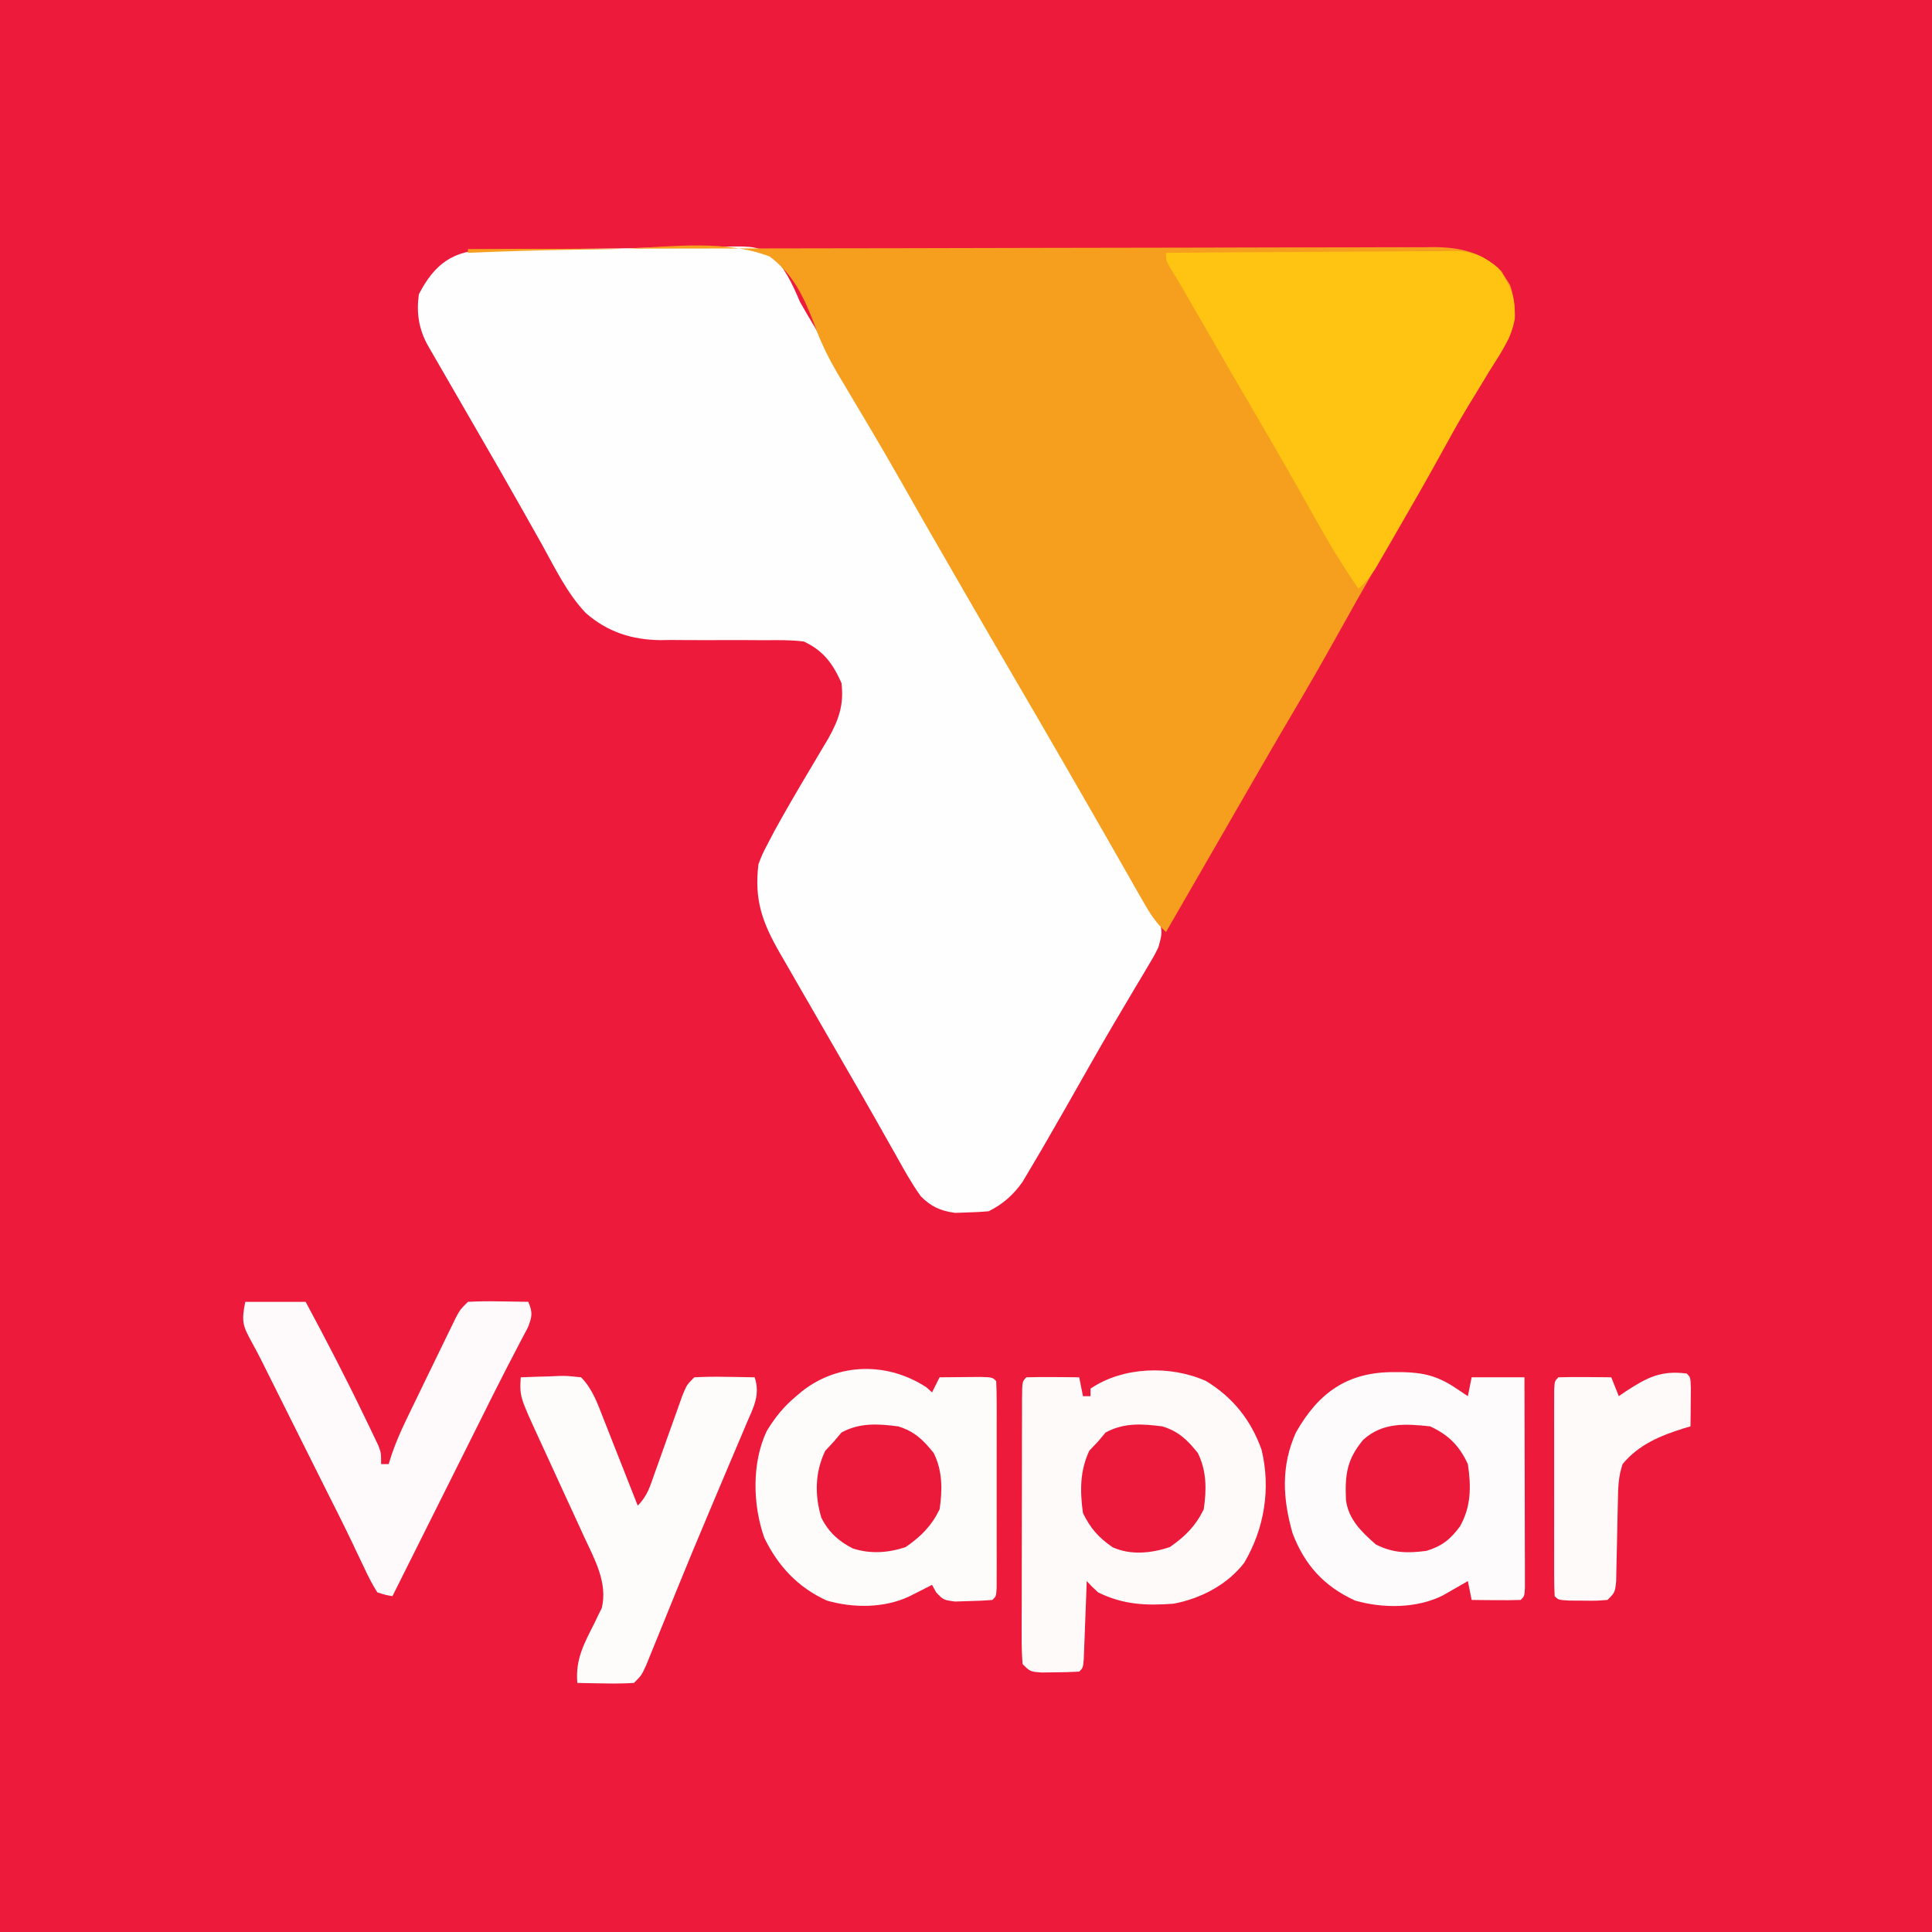
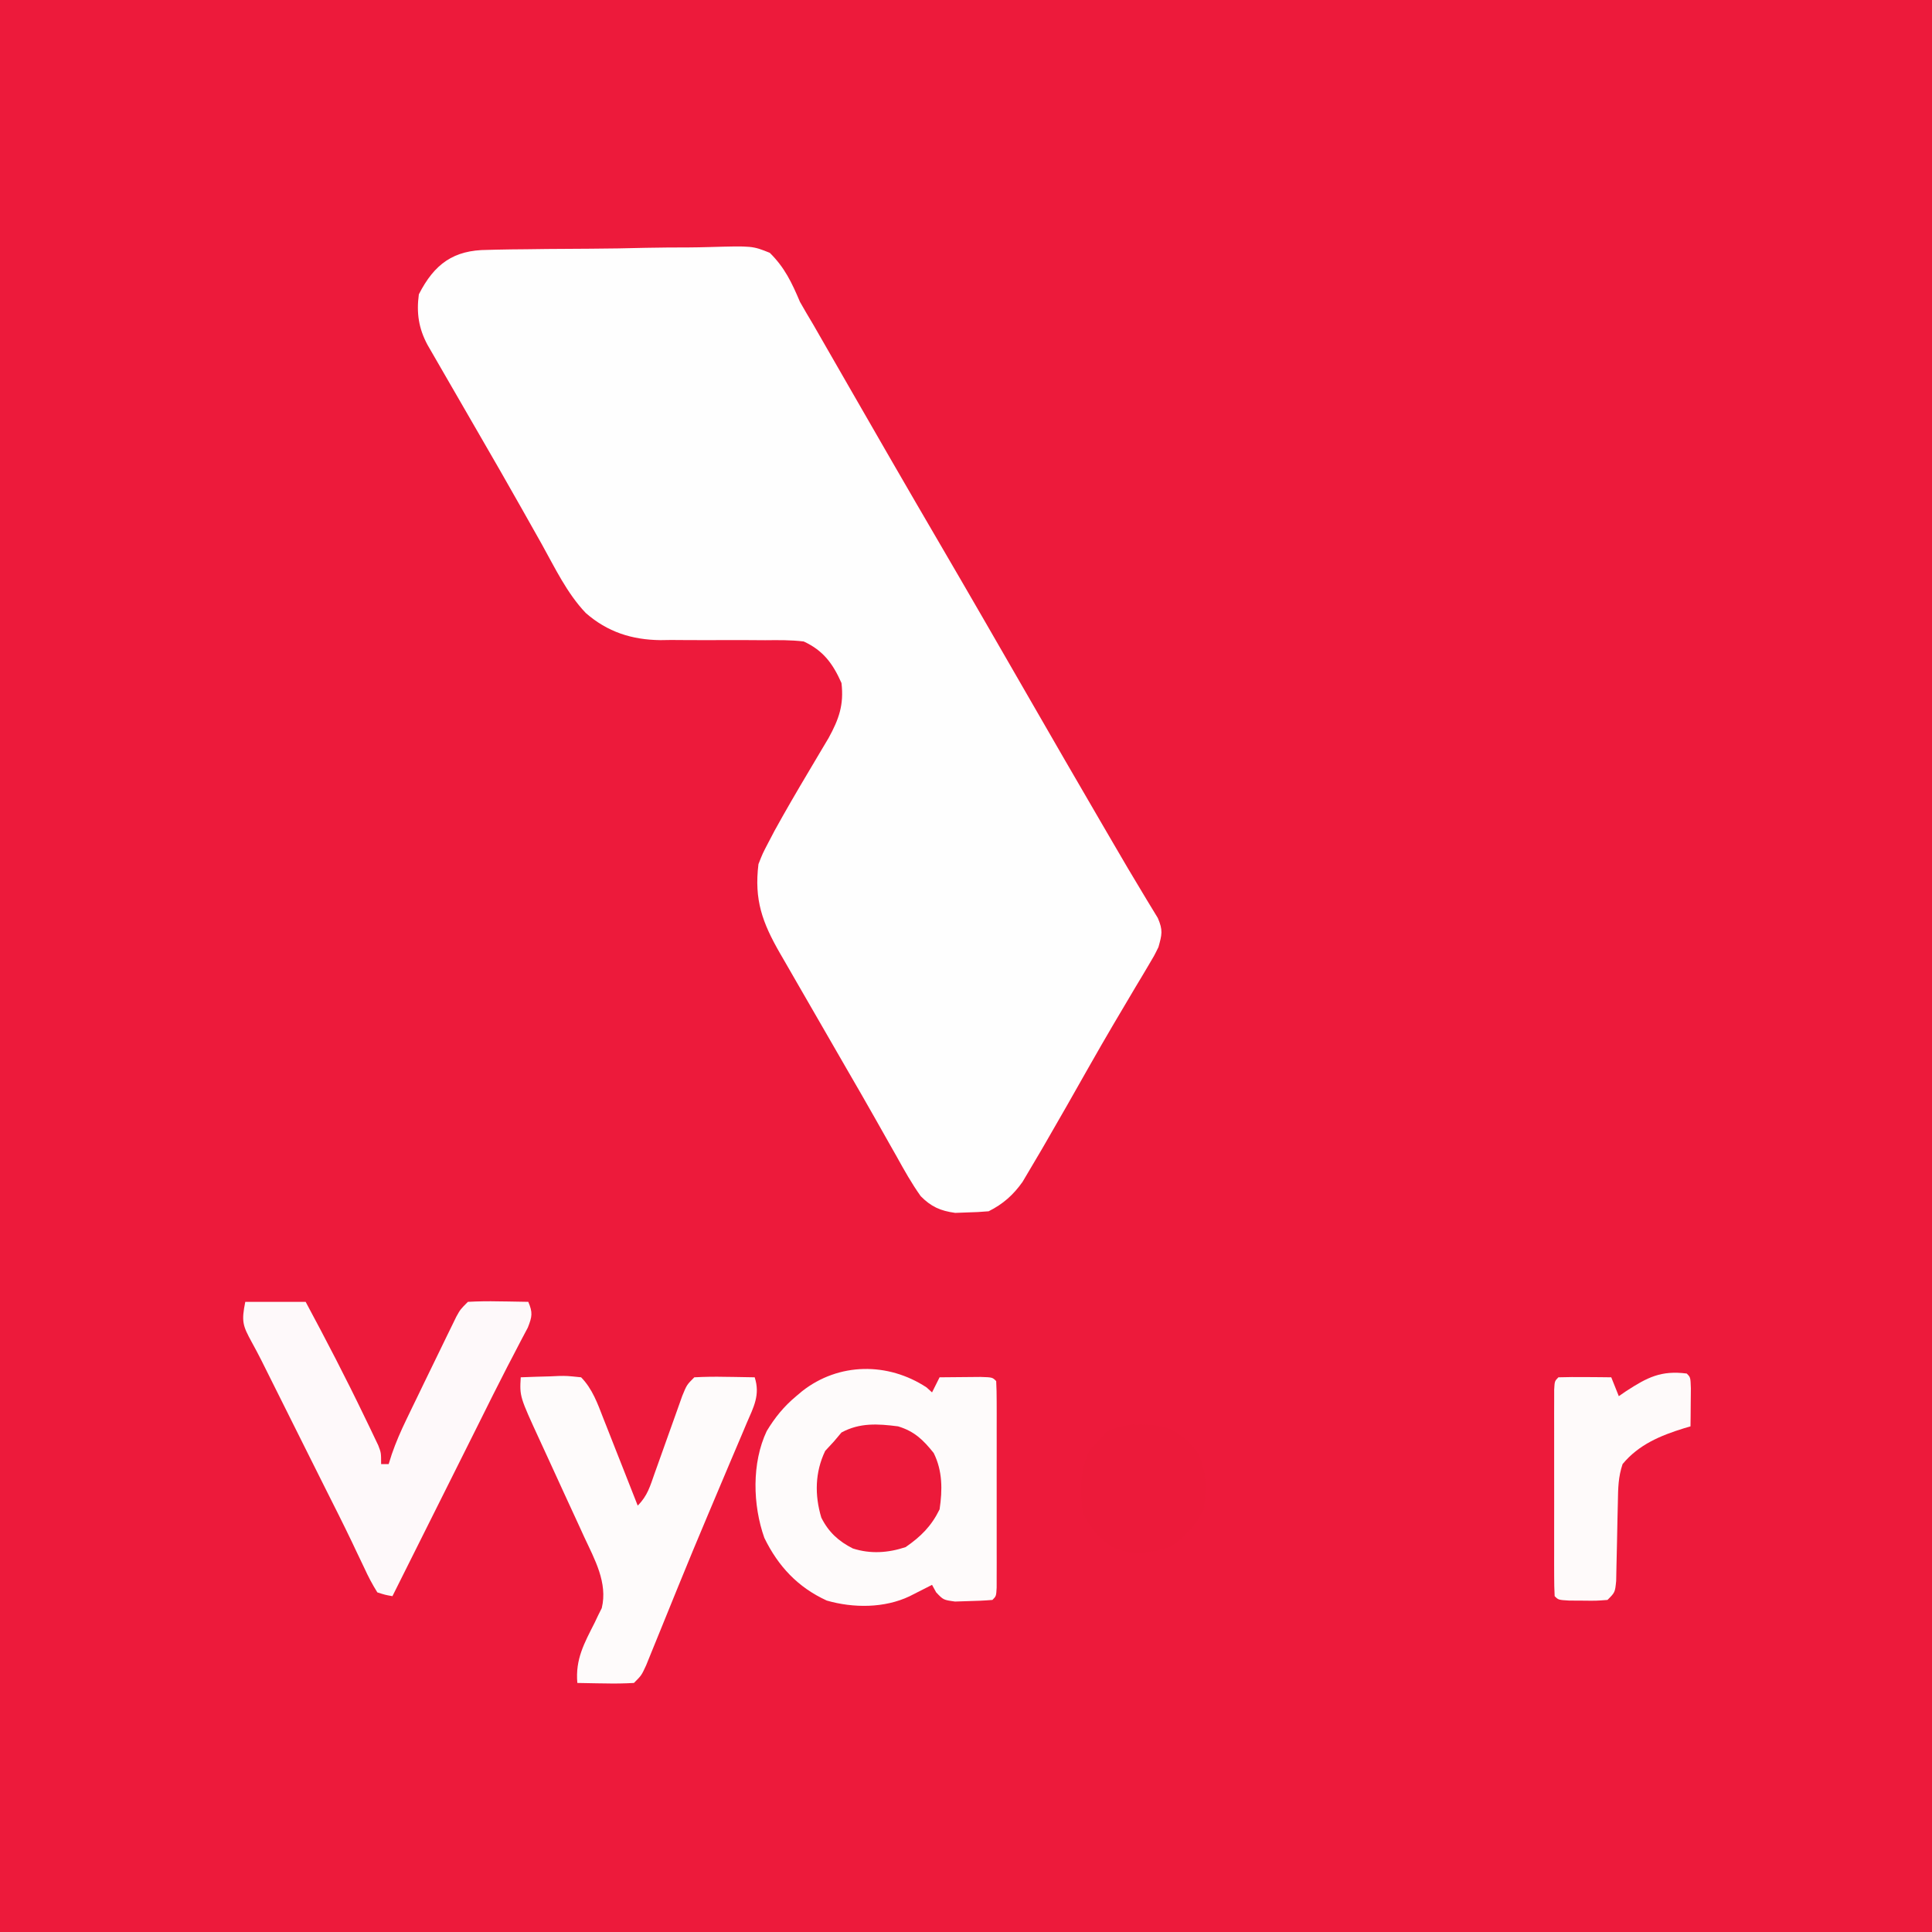
<svg xmlns="http://www.w3.org/2000/svg" width="512" height="512">
  <rect width="100%" height="100%" fill="#333333" stroke="none" />
  <path d="M0 0 C168.96 0 337.92 0 512 0 C512 168.96 512 337.92 512 512 C343.04 512 174.08 512 0 512 C0 343.04 0 174.08 0 0 Z " fill="#ED1A3B" transform="translate(0,0)" />
  <path d="M0 0 C0.798 -0.022 1.595 -0.043 2.417 -0.065 C5.041 -0.128 7.663 -0.153 10.288 -0.171 C12.121 -0.195 13.954 -0.219 15.787 -0.243 C19.625 -0.287 23.463 -0.308 27.301 -0.317 C32.208 -0.334 37.11 -0.433 42.015 -0.553 C45.8 -0.631 49.584 -0.651 53.37 -0.654 C55.178 -0.666 56.986 -0.698 58.793 -0.753 C70.226 -1.075 70.226 -1.075 74.827 0.774 C78.795 4.698 80.642 8.631 82.827 13.774 C83.979 15.803 85.154 17.82 86.362 19.817 C87.539 21.864 88.715 23.912 89.889 25.961 C90.867 27.662 91.845 29.363 92.823 31.064 C93.828 32.811 94.831 34.558 95.834 36.306 C99.014 41.84 102.201 47.37 105.389 52.899 C106.01 53.976 106.631 55.052 107.27 56.161 C111.435 63.378 115.623 70.58 119.827 77.774 C127.849 91.504 135.785 105.285 143.722 119.065 C149.943 129.864 156.167 140.661 162.453 151.423 C163.643 153.46 164.831 155.498 166.017 157.537 C168.485 161.78 170.962 166.014 173.514 170.208 C174.095 171.178 174.095 171.178 174.688 172.167 C175.671 173.807 176.668 175.437 177.667 177.067 C179.059 180.316 178.764 181.422 177.827 184.774 C176.682 187.1 176.682 187.1 175.229 189.528 C174.683 190.451 174.136 191.374 173.573 192.325 C172.976 193.319 172.379 194.313 171.764 195.336 C170.488 197.489 169.213 199.643 167.94 201.797 C167.269 202.93 166.598 204.063 165.907 205.23 C163.778 208.843 161.693 212.481 159.62 216.125 C159.271 216.738 158.922 217.351 158.563 217.982 C156.876 220.95 155.192 223.92 153.51 226.891 C151.632 230.195 149.736 233.488 147.827 236.774 C147.487 237.36 147.148 237.947 146.798 238.551 C145.764 240.326 144.716 242.092 143.663 243.856 C142.739 245.416 142.739 245.416 141.797 247.008 C139.331 250.47 136.633 252.871 132.827 254.774 C130.915 254.948 128.996 255.041 127.077 255.086 C126.051 255.124 125.024 255.161 123.967 255.2 C120.037 254.667 117.579 253.56 114.827 250.774 C112.406 247.382 110.405 243.791 108.389 240.149 C107.789 239.091 107.188 238.034 106.569 236.945 C105.295 234.701 104.026 232.454 102.762 230.204 C100.241 225.735 97.67 221.296 95.097 216.857 C92.6 212.547 90.116 208.229 87.633 203.912 C85.853 200.82 84.069 197.73 82.284 194.641 C81.194 192.748 80.104 190.855 79.014 188.961 C78.516 188.102 78.019 187.243 77.506 186.357 C72.86 178.263 70.66 172.26 71.827 162.774 C72.933 159.958 72.933 159.958 74.405 157.149 C74.949 156.11 75.493 155.071 76.053 154 C78.958 148.716 81.992 143.516 85.077 138.336 C86.314 136.256 87.549 134.174 88.78 132.09 C89.318 131.187 89.856 130.285 90.41 129.354 C93.157 124.352 94.511 120.542 93.827 114.774 C91.534 109.63 89.009 106.176 83.827 103.774 C80.426 103.355 77.05 103.404 73.627 103.438 C71.593 103.425 69.558 103.412 67.524 103.399 C64.336 103.395 61.148 103.399 57.96 103.414 C54.869 103.422 51.78 103.4 48.69 103.375 C47.751 103.389 46.812 103.402 45.845 103.416 C38.306 103.333 31.803 101.264 26.051 96.216 C21.081 90.999 17.867 84.208 14.389 77.961 C13.691 76.722 12.993 75.483 12.293 74.244 C11.214 72.332 10.135 70.42 9.059 68.506 C5.367 61.94 1.6 55.419 -2.173 48.899 C-3.405 46.765 -4.637 44.631 -5.869 42.497 C-7.439 39.777 -9.009 37.058 -10.583 34.34 C-11.74 32.34 -12.895 30.339 -14.048 28.336 C-14.644 27.306 -15.239 26.277 -15.853 25.215 C-18.229 20.821 -18.839 16.703 -18.173 11.774 C-14.048 3.683 -8.944 0.029 0 0 Z " fill="#FEFEFE" transform="translate(129.173,66.226)" />
-   <path d="M0 0 C33.496 -0.092 66.992 -0.162 100.488 -0.204 C104.443 -0.209 108.398 -0.214 112.354 -0.22 C113.141 -0.221 113.928 -0.222 114.74 -0.223 C127.486 -0.24 140.233 -0.272 152.979 -0.309 C166.06 -0.346 179.141 -0.368 192.223 -0.376 C200.293 -0.382 208.363 -0.399 216.434 -0.432 C222.624 -0.455 228.815 -0.458 235.005 -0.452 C237.543 -0.454 240.081 -0.461 242.619 -0.477 C246.085 -0.497 249.55 -0.492 253.016 -0.481 C254.521 -0.498 254.521 -0.498 256.058 -0.516 C263.046 -0.457 268.744 0.832 273.875 5.824 C274.246 6.439 274.618 7.054 275 7.688 C275.392 8.289 275.784 8.891 276.188 9.512 C277.819 14.508 277.95 18.798 275.841 23.686 C274.194 26.669 272.44 29.554 270.625 32.438 C269.324 34.581 268.024 36.726 266.727 38.871 C266.086 39.918 265.446 40.964 264.786 42.042 C262.414 45.971 260.193 49.97 258 54 C254.199 60.923 250.248 67.751 246.25 74.562 C241.318 82.967 236.491 91.423 231.75 99.938 C227.546 107.484 223.294 114.99 218.886 122.42 C215.145 128.731 211.475 135.081 207.812 141.438 C207.185 142.526 206.558 143.614 205.912 144.736 C204.615 146.987 203.318 149.239 202.021 151.491 C198.876 156.952 195.726 162.411 192.576 167.869 C190.968 170.655 189.361 173.441 187.754 176.227 C186.836 177.818 185.918 179.409 185 181 C182.344 178.6 180.72 176.036 178.953 172.934 C178.363 171.904 177.773 170.875 177.166 169.814 C176.217 168.143 176.217 168.143 175.25 166.438 C174.581 165.267 173.912 164.098 173.242 162.928 C171.85 160.496 170.461 158.063 169.073 155.629 C165.88 150.034 162.658 144.455 159.438 138.875 C158.817 137.799 158.197 136.723 157.558 135.615 C153.393 128.397 149.204 121.195 145 114 C136.977 100.269 129.041 86.489 121.104 72.709 C110.417 53.89 110.417 53.89 99.346 35.3 C96.24 30.187 93.648 25.325 91.697 19.661 C89.014 12.649 86.13 6.585 80 2 C68.449 -2.506 54.061 -0.656 41.954 -0.112 C37.222 0.075 32.489 0.123 27.754 0.184 C18.496 0.322 9.25 0.612 0 1 C0 0.67 0 0.34 0 0 Z " fill="#F69F1F" transform="translate(124,66)" />
-   <path d="M0 0 C10.588 -0.093 21.175 -0.164 31.764 -0.207 C36.68 -0.228 41.597 -0.256 46.513 -0.302 C51.259 -0.345 56.005 -0.369 60.752 -0.38 C62.561 -0.387 64.37 -0.401 66.18 -0.423 C68.717 -0.452 71.254 -0.456 73.792 -0.454 C74.909 -0.476 74.909 -0.476 76.05 -0.498 C81.18 -0.457 84.061 0.755 88 4 C91.359 8.507 92.566 11.825 92.451 17.42 C91.531 22.686 88.433 26.975 85.625 31.438 C84.324 33.581 83.024 35.726 81.727 37.871 C81.086 38.918 80.446 39.964 79.786 41.042 C77.414 44.971 75.194 48.97 73 53 C68.947 60.366 64.777 67.663 60.562 74.938 C59.959 75.987 59.355 77.037 58.732 78.119 C58.162 79.099 57.592 80.08 57.004 81.09 C56.497 81.965 55.99 82.84 55.467 83.742 C54.134 85.794 52.803 87.36 51 89 C46.631 82.665 42.734 76.163 39 69.438 C34.447 61.311 29.833 53.226 25.125 45.188 C19.337 35.303 13.599 25.391 7.885 15.464 C7.29 14.43 6.695 13.397 6.082 12.332 C5.297 10.967 5.297 10.967 4.495 9.573 C3.462 7.795 2.397 6.036 1.307 4.292 C0 2 0 2 0 0 Z " fill="#FEC411" transform="translate(309,67)" />
-   <path d="M0 0 C7.128 4.328 11.938 10.39 14.715 18.238 C17.173 28.524 15.47 39.026 10.125 48.129 C5.7 53.95 -1.479 57.669 -8.625 59 C-15.962 59.545 -21.981 59.261 -28.625 56 C-30.34 54.395 -30.34 54.395 -31.625 53 C-31.65 53.692 -31.675 54.383 -31.701 55.095 C-31.817 58.21 -31.939 61.324 -32.062 64.438 C-32.102 65.526 -32.141 66.615 -32.182 67.736 C-32.224 68.771 -32.265 69.805 -32.309 70.871 C-32.345 71.829 -32.382 72.788 -32.42 73.775 C-32.625 76 -32.625 76 -33.625 77 C-35.768 77.125 -37.916 77.176 -40.062 77.188 C-41.824 77.209 -41.824 77.209 -43.621 77.23 C-46.625 77 -46.625 77 -48.625 75 C-48.818 72.596 -48.887 70.308 -48.868 67.904 C-48.87 67.174 -48.872 66.444 -48.874 65.691 C-48.877 63.272 -48.867 60.853 -48.855 58.434 C-48.854 56.757 -48.854 55.081 -48.854 53.405 C-48.853 49.89 -48.844 46.375 -48.831 42.861 C-48.814 38.345 -48.81 33.83 -48.811 29.315 C-48.81 25.853 -48.805 22.392 -48.798 18.931 C-48.795 17.265 -48.793 15.6 -48.792 13.934 C-48.79 11.612 -48.781 9.289 -48.77 6.967 C-48.771 6.272 -48.771 5.577 -48.772 4.862 C-48.739 0.114 -48.739 0.114 -47.625 -1 C-45.272 -1.073 -42.917 -1.084 -40.562 -1.062 C-39.272 -1.053 -37.982 -1.044 -36.652 -1.035 C-35.653 -1.024 -34.654 -1.012 -33.625 -1 C-33.295 0.65 -32.965 2.3 -32.625 4 C-31.965 4 -31.305 4 -30.625 4 C-30.625 3.34 -30.625 2.68 -30.625 2 C-22.085 -3.814 -9.43 -4.267 0 0 Z " fill="#FEFAFA" transform="translate(319.625,366)" />
  <path d="M0 0 C0.474 0.433 0.949 0.866 1.438 1.312 C2.098 -0.007 2.757 -1.327 3.438 -2.688 C5.75 -2.714 8.062 -2.734 10.375 -2.75 C11.663 -2.762 12.951 -2.773 14.277 -2.785 C17.438 -2.688 17.438 -2.688 18.438 -1.688 C18.536 0.087 18.565 1.865 18.567 3.643 C18.57 4.78 18.573 5.918 18.576 7.091 C18.574 8.329 18.572 9.568 18.57 10.844 C18.571 12.105 18.572 13.367 18.573 14.666 C18.574 17.339 18.573 20.013 18.568 22.686 C18.562 26.12 18.565 29.553 18.571 32.987 C18.576 36.251 18.573 39.516 18.57 42.781 C18.572 44.02 18.574 45.258 18.576 46.534 C18.572 48.241 18.572 48.241 18.567 49.982 C18.566 50.99 18.565 51.997 18.564 53.035 C18.438 55.312 18.438 55.312 17.438 56.312 C15.317 56.491 13.19 56.58 11.062 56.625 C9.318 56.681 9.318 56.681 7.539 56.738 C4.438 56.312 4.438 56.312 2.523 54.293 C2.165 53.639 1.807 52.986 1.438 52.312 C0.895 52.59 0.352 52.867 -0.207 53.152 C-1.28 53.696 -1.28 53.696 -2.375 54.25 C-3.437 54.789 -3.437 54.789 -4.52 55.34 C-11.183 58.512 -19.431 58.504 -26.461 56.477 C-34.127 52.962 -39.32 47.415 -43 39.875 C-46.1 31.154 -46.364 19.995 -42.375 11.562 C-40.194 7.951 -37.82 5.027 -34.562 2.312 C-33.776 1.651 -33.776 1.651 -32.973 0.977 C-23.287 -6.623 -10.249 -6.75 0 0 Z " fill="#FEFBFB" transform="translate(245.562,367.688)" />
-   <path d="M0 0 C1.136 0 1.136 0 2.295 0 C8.069 0.119 11.841 1.08 16.688 4.375 C17.677 5.035 18.668 5.695 19.688 6.375 C20.017 4.725 20.348 3.075 20.688 1.375 C25.308 1.375 29.927 1.375 34.688 1.375 C34.71 8.92 34.728 16.465 34.739 24.01 C34.745 27.513 34.752 31.016 34.763 34.519 C34.776 38.543 34.781 42.566 34.785 46.59 C34.79 47.853 34.795 49.117 34.801 50.419 C34.801 51.58 34.801 52.741 34.801 53.937 C34.803 54.965 34.805 55.994 34.808 57.053 C34.688 59.375 34.688 59.375 33.688 60.375 C31.501 60.448 29.312 60.459 27.125 60.438 C25.329 60.424 25.329 60.424 23.496 60.41 C22.569 60.399 21.642 60.387 20.688 60.375 C20.358 58.725 20.027 57.075 19.688 55.375 C19.084 55.724 18.481 56.074 17.859 56.434 C16.661 57.116 16.661 57.116 15.438 57.812 C14.649 58.265 13.86 58.717 13.047 59.184 C6.153 62.665 -2.893 62.651 -10.207 60.539 C-18.41 56.784 -23.542 51.146 -26.75 42.75 C-29.398 33.567 -29.868 24.831 -25.875 16 C-19.894 5.399 -12.16 -0.024 0 0 Z " fill="#FEFBFC" transform="translate(369.312,363.625)" />
  <path d="M0 0 C5.28 0 10.56 0 16 0 C21.409 10.07 26.674 20.196 31.625 30.5 C32.281 31.852 32.281 31.852 32.951 33.231 C33.351 34.073 33.752 34.914 34.164 35.781 C34.519 36.524 34.875 37.268 35.241 38.033 C36 40 36 40 36 43 C36.66 43 37.32 43 38 43 C38.275 42.128 38.551 41.255 38.835 40.356 C39.929 37.206 41.194 34.297 42.645 31.297 C43.157 30.233 43.669 29.17 44.197 28.074 C44.73 26.977 45.263 25.88 45.812 24.75 C46.334 23.668 46.855 22.587 47.393 21.473 C48.92 18.311 50.458 15.155 52 12 C52.472 11.025 52.945 10.05 53.431 9.045 C54.09 7.7 54.09 7.7 54.762 6.328 C55.339 5.143 55.339 5.143 55.928 3.935 C57 2 57 2 59 0 C61.745 -0.145 64.385 -0.187 67.125 -0.125 C67.879 -0.116 68.633 -0.107 69.41 -0.098 C71.274 -0.074 73.137 -0.038 75 0 C76.218 2.838 76.032 3.92 74.875 6.836 C74.261 8.022 73.635 9.201 73 10.375 C72.251 11.815 71.504 13.255 70.758 14.695 C70.326 15.521 69.895 16.346 69.45 17.196 C66.855 22.213 64.35 27.275 61.832 32.33 C60.221 35.563 58.604 38.793 56.988 42.023 C56.328 43.345 55.667 44.666 55.006 45.987 C49.671 56.658 44.335 67.329 39 78 C37.107 77.671 37.107 77.671 35 77 C33.638 74.821 32.574 72.792 31.516 70.469 C30.814 69 30.112 67.531 29.408 66.062 C29.026 65.254 28.643 64.445 28.249 63.611 C25.938 58.78 23.514 54.004 21.109 49.219 C20.059 47.12 19.01 45.021 17.961 42.922 C17.433 41.867 16.906 40.812 16.362 39.725 C5.53 18.061 5.53 18.061 4.238 15.449 C3.436 13.862 2.605 12.288 1.743 10.733 C-0.687 6.28 -1.048 5.241 0 0 Z " fill="#FEF9FA" transform="translate(65,345)" />
  <path d="M0 0 C2.605 -0.108 5.206 -0.187 7.812 -0.25 C8.55 -0.284 9.288 -0.317 10.049 -0.352 C12.207 -0.391 12.207 -0.391 16 0 C19.016 3.084 20.38 6.996 21.918 10.953 C22.311 11.943 22.311 11.943 22.712 12.954 C23.543 15.05 24.365 17.15 25.188 19.25 C25.751 20.677 26.316 22.104 26.881 23.531 C28.26 27.018 29.632 30.508 31 34 C33.637 31.363 34.283 28.83 35.531 25.312 C35.768 24.654 36.004 23.996 36.248 23.318 C37.004 21.214 37.753 19.107 38.5 17 C39.483 14.227 40.474 11.456 41.469 8.688 C41.906 7.454 42.344 6.22 42.795 4.949 C44 2 44 2 46 0 C48.745 -0.145 51.385 -0.187 54.125 -0.125 C54.879 -0.116 55.633 -0.107 56.41 -0.098 C58.274 -0.074 60.137 -0.038 62 0 C63.514 4.649 61.731 7.868 59.871 12.164 C59.359 13.384 59.359 13.384 58.837 14.628 C57.715 17.298 56.576 19.962 55.438 22.625 C54.66 24.464 53.884 26.304 53.109 28.145 C51.921 30.965 50.732 33.785 49.539 36.604 C46.922 42.787 44.351 48.988 41.82 55.207 C41.498 55.997 41.176 56.788 40.844 57.602 C39.615 60.619 38.386 63.636 37.165 66.657 C36.335 68.709 35.498 70.759 34.66 72.809 C34.192 73.962 33.724 75.115 33.242 76.302 C32 79 32 79 30 81 C27.419 81.145 24.951 81.187 22.375 81.125 C21.315 81.111 21.315 81.111 20.234 81.098 C18.489 81.074 16.745 81.038 15 81 C14.44 74.7 16.843 70.466 19.6 65.01 C19.919 64.338 20.238 63.665 20.566 62.973 C20.865 62.377 21.163 61.782 21.471 61.168 C23.105 54.473 19.571 48.214 16.816 42.305 C16.401 41.394 15.985 40.484 15.557 39.546 C14.234 36.651 12.899 33.763 11.562 30.875 C10.233 27.978 8.905 25.081 7.579 22.183 C6.754 20.384 5.927 18.587 5.098 16.79 C-0.291 5.099 -0.291 5.099 0 0 Z " fill="#FEFBFB" transform="translate(138,365)" />
  <path d="M0 0 C1 1 1 1 1.098 3.941 C1.086 5.136 1.074 6.331 1.062 7.562 C1.053 8.76 1.044 9.958 1.035 11.191 C1.024 12.118 1.012 13.045 1 14 C0.13 14.255 0.13 14.255 -0.758 14.516 C-6.972 16.443 -12.739 18.842 -17 24 C-18.162 27.486 -18.177 30.327 -18.246 34.004 C-18.279 35.398 -18.312 36.792 -18.346 38.186 C-18.393 40.38 -18.438 42.575 -18.477 44.769 C-18.516 46.889 -18.568 49.009 -18.621 51.129 C-18.646 52.398 -18.671 53.667 -18.697 54.975 C-19 58 -19 58 -21 60 C-24.004 60.23 -24.004 60.23 -27.562 60.188 C-29.328 60.178 -29.328 60.178 -31.129 60.168 C-34 60 -34 60 -35 59 C-35.099 57.226 -35.128 55.447 -35.129 53.67 C-35.133 52.532 -35.136 51.394 -35.139 50.222 C-35.137 48.983 -35.135 47.745 -35.133 46.469 C-35.134 45.207 -35.135 43.946 -35.136 42.646 C-35.136 39.973 -35.135 37.3 -35.13 34.626 C-35.125 31.193 -35.128 27.759 -35.134 24.326 C-35.138 21.061 -35.135 17.796 -35.133 14.531 C-35.135 13.293 -35.137 12.054 -35.139 10.778 C-35.136 9.64 -35.133 8.502 -35.129 7.33 C-35.129 6.323 -35.128 5.315 -35.127 4.277 C-35 2 -35 2 -34 1 C-31.647 0.927 -29.292 0.916 -26.938 0.938 C-25.647 0.947 -24.357 0.956 -23.027 0.965 C-22.028 0.976 -21.029 0.988 -20 1 C-19.34 2.65 -18.68 4.3 -18 6 C-17.371 5.567 -16.742 5.134 -16.094 4.688 C-10.41 0.99 -6.801 -0.866 0 0 Z " fill="#FEFAFA" transform="translate(447,364)" />
-   <path d="M0 0 C4.885 2.268 7.732 5.115 10 10 C10.89 15.902 10.888 21.288 7.875 26.562 C5.342 29.956 3.131 31.753 -1 33 C-6.04 33.649 -9.783 33.608 -14.375 31.312 C-18.177 27.963 -21.678 24.646 -22.309 19.461 C-22.589 12.739 -22.062 8.74 -17.703 3.523 C-12.544 -1.091 -6.599 -0.708 0 0 Z " fill="#EC1A3A" transform="translate(379,378)" />
  <path d="M0 0 C4.274 1.285 6.653 3.564 9.438 7.062 C11.801 11.811 11.772 16.836 11 22 C8.815 26.451 6.061 29.189 2 32 C-2.875 33.625 -8.305 34.205 -13.105 32.059 C-16.782 29.558 -19.022 27.036 -21 23 C-21.809 17.179 -21.845 11.783 -19.312 6.438 C-18.549 5.633 -17.786 4.829 -17 4 C-16.34 3.216 -15.68 2.433 -15 1.625 C-10.156 -0.999 -5.38 -0.692 0 0 Z " fill="#EC1A3A" transform="translate(308,378)" />
  <path d="M0 0 C4.274 1.285 6.653 3.564 9.438 7.062 C11.801 11.811 11.772 16.836 11 22 C8.815 26.451 6.061 29.189 2 32 C-2.613 33.538 -7.321 33.867 -12.004 32.352 C-15.754 30.456 -18.425 28.029 -20.34 24.191 C-22.144 18.202 -22.02 12.115 -19.312 6.5 C-18.549 5.675 -17.786 4.85 -17 4 C-16.34 3.216 -15.68 2.433 -15 1.625 C-10.156 -0.999 -5.38 -0.692 0 0 Z " fill="#EC1A3A" transform="translate(238,378)" />
</svg>